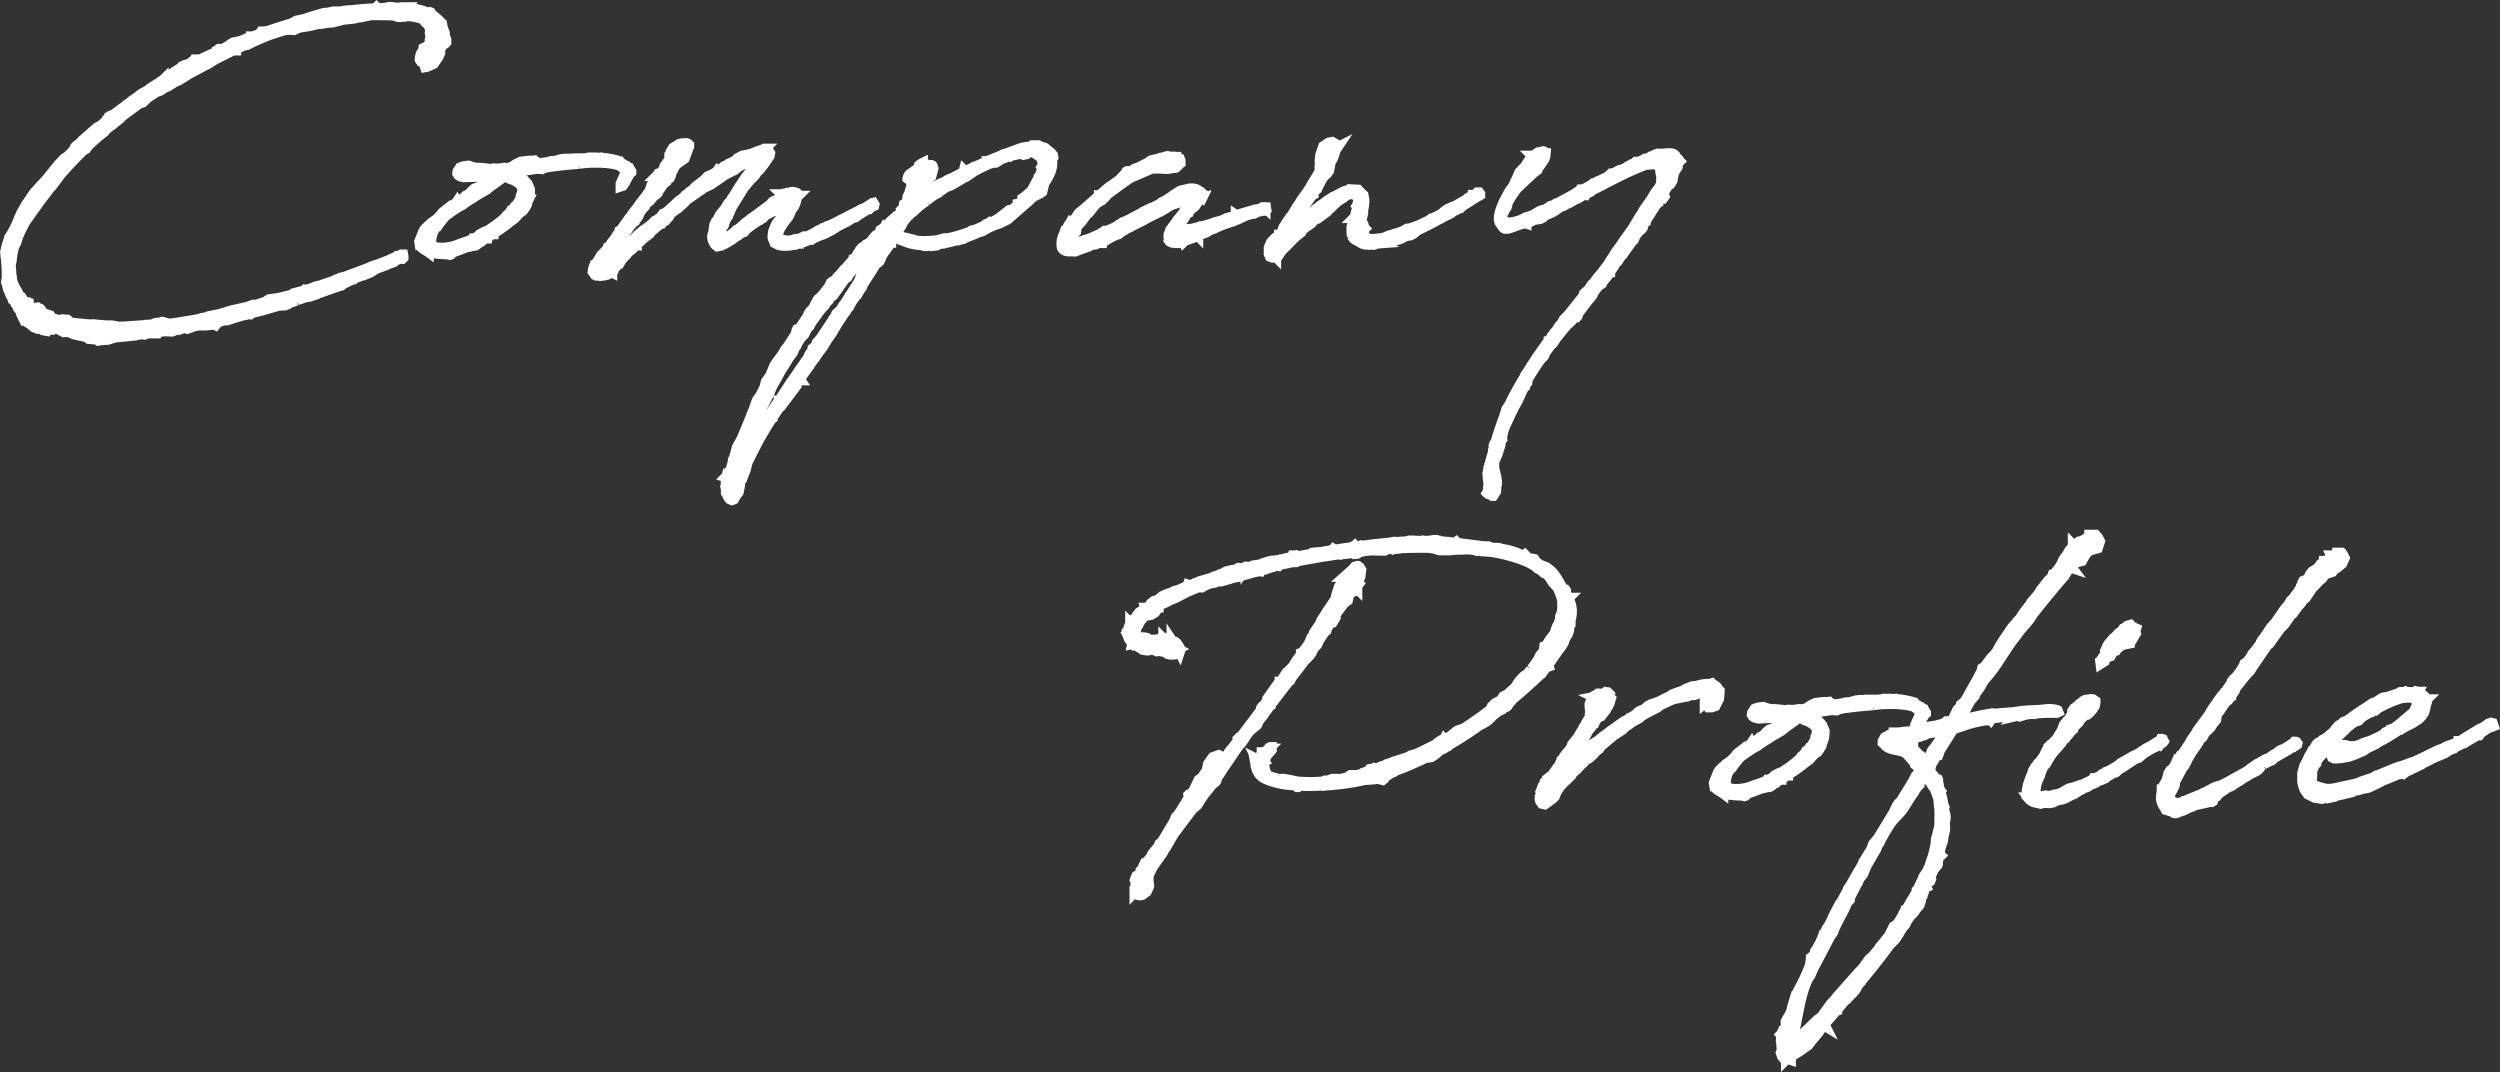
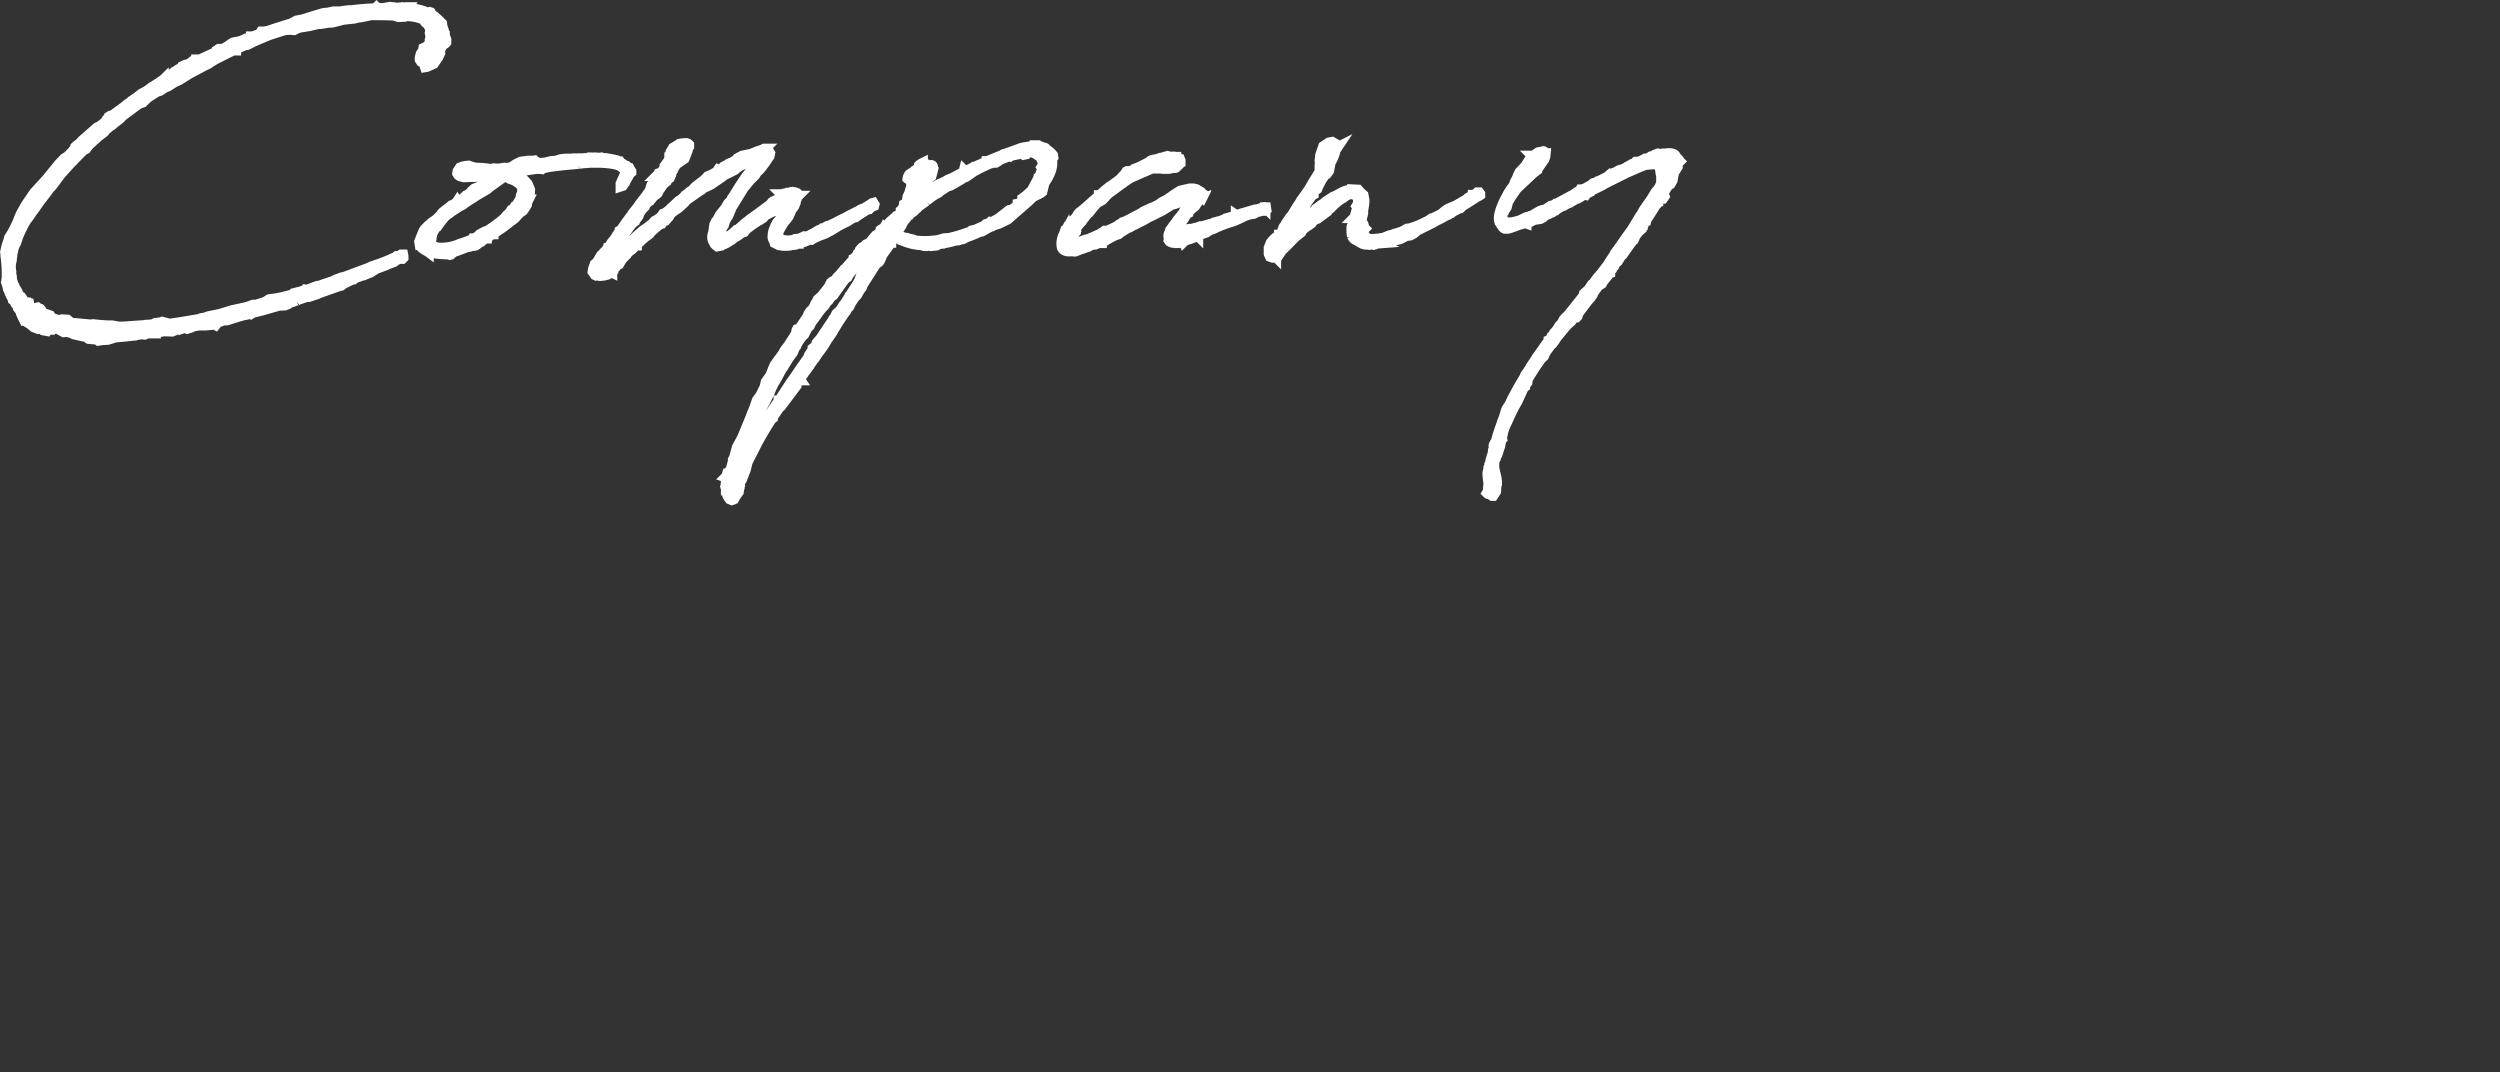
<svg xmlns="http://www.w3.org/2000/svg" width="480.359" height="205.985" viewBox="0 0 480.359 205.985">
  <rect x="0" y="0" width="480.359" height="205.985" fill="#333333" stroke="none" />
  <g id="グループ_78351" data-name="グループ 78351" transform="translate(24895.168 -14826.811)">
    <path id="パス_50136" data-name="パス 50136" d="M32.972-30.4l-.058.058-.877.643-.994.526-1.052.818-.877.585-.292.292-.643.409-.234.234-1.111.818-1.286.935-.526.175-.175.117v.409l-.175.117-.351.117-.058.117v.117l-1.228.994-.526.234L21.046-21.4l-1.4,1.228-.468.526-.643.468-.234.234-.058.234-.468.643-.935.935-.643.409-1.111,1.169-.234.292L12.862-12.8l-1.286,1.4-1.169,1.286-1.637,2.4-.117.234-.76,1.345-.058.175a6.5,6.5,0,0,0-.409.935A20.093,20.093,0,0,1,5.963-2.046l-.351.526L5.5-1.052l-.058.175v.058a7.485,7.485,0,0,0-.526,1.871l-.058.175.058.468v.234a25.087,25.087,0,0,1,.234,4.326l-.117.76.058.117.234.818.058.351.175.351a7.486,7.486,0,0,0,.643,1.4l.058.117.058.234.175.117.175.175v.058l.175.409.117.117.409.468H7.308v.234l.585.76v.292l.234.526.292.585.117-.058.7.468H9.178v.234l.468.292.7.585.76.292.175-.058.117.058.234.058.409.117.117.117.643.117.117-.234h.643l.058-.292h.234l.351.117h.585c.058,0,.117.058.234.058l.409.234.643.351.585-.058.935.234.409.234,1.812.409h.409l.643.468,1.286.117h.292l.292.234.7-.117,1.111-.058,1.111-.351.409-.117h.058s1.637-.117,3.508-.351H29.7l.058-.058,1.345-.175.526.058.409-.175a.351.351,0,0,1,.234-.058H33.5L33.44,16.6l.643-.058.292.058.994-.175,1.52.058.585-.234.351-.175.292-.117.935-.117h.058a1.141,1.141,0,0,1,.409-.058v.058l.292.117.351-.117v-.175l1.812-.351H43.32l.585-.058.643-.058.468-.058.234.117.234-.292.175-.292.585-.117.351-.175.643-.058.175-.175h.058l.175.117,1.286-.409.76-.234.818-.234.058-.058H50.8c.058,0,.058-.058.117-.058H51.1l.7-.175.175.058.351-.234c.526-.175,1.228-.292,1.754-.468h.058l3.274-.935,1.169-.058.585-.234.234-.234.643-.175.7-.292a.351.351,0,0,1,.234-.058l.234-.117,1.578-.526H63.2L64.775,9.3l.175-.117,3.975-1.4.468-.117.526-.409.409-.175c.409-.234.877-.409,1.4-.643h.058l.117-.117.643-.292.234-.058.76-.292h.175l.526-.234.76-.292.643-.409.175-.117V4.56l1.7-.643.468-.175.058-.058,1.52-.585.292-.292.818-.292h.468l.175-.175V2.046l-.058-.292h-.351l-.117.058-.351.234h-.351l-.058.058-.175.117-.818.351-.175.117c-.935.351-1.812.76-2.806,1.052L76,3.8l-.643.175-.76.351-4.56,1.7-.76.175-.351.175-.409.117-.7.351-1.578.526-.292.117h-.058l-.585.234-.468.058-.526.175-.585.234-.994.351-.292-.058-.175.175-.409.117-1.578.409-.175.234L57.76,10l-.585.117-.351.058-1.286.175-.7.468-1.812.585H52.44l-1.111.409-2.1.468-.818.175-2.28.7-2.28.468-.585.234-.76.117-.468.175c-1.754.292-3.625.643-5.5.877h-.351l-.292-.117-.877-.234-.351.117-.994.117-.585.292a5.35,5.35,0,0,0-.935.058H31.8l-.234.058-4.151.292H26.6l-.292-.058h-.234l-.058-.058-.643-.117h-.935l-1.578-.117-1.111-.117h-.058l-.468.058-3.858-.351-.234-.292-.351-.292-1.052-.058-.468.175-1.4-.409-.117-.058-.117-.175-.175-.292-.818-.292-.351.058-.292-.292-.292-.585-.175-.175-.234-.058-.234-.175-.7.175-.292-.058L9.7,11.809l-.058-.058-.175-.292-.058-.292H9.237l-.117-.234-.526-.058a.126.126,0,0,0-.117-.117L7.892,9.88l-.234-.117L7.308,9.3V9.178l-.292-.585-.292-.351V8.185l-.117-.351-.117-.117A9.036,9.036,0,0,1,6.08,6.372V6.022L5.963,5.5V4.911L5.9,4.618a7.046,7.046,0,0,1,0-1.111l.175-.818V2.338L6.138,2.1,6.2,1.52,6.489.234,6.548.175l.175-.409L6.9-.526l.351-1.111a25.237,25.237,0,0,1,1.52-3.1l.818-1.111.292-.468L10.7-7.425l.643-.935,1.169-1.52.877-1.169.292-.292.292-.351,1.52-2.046.585-.643c1.286-1.462,2.631-2.806,3.742-3.917l.526-.292.351-.526c.585-.585,1.169-1.111,1.637-1.52l.234-.234,1.286-.994.175-.292.7-.585.117-.117.468-.292.468-.409,1.052-.818.234-.234.175-.234L30.4-27.185l.058-.058.818-.292.526-.526.526-.468,1.637-1.052.585-.175.994-.643.585-.234,1.286-.818.818-.351,2.046-1.286,2.1-1.111.643-.351.643-.292,1.578-.994,3.742-1.871v.175h.175v-.175l.117-.117,1.578-.7h.058l.409-.058.818-.409.058-.058c1.754-.76,2.806-1.228,3.8-1.578l2.4-.76a.351.351,0,0,0,.234-.058l.877-.058.818.058.585-.292.468-.175,1.871-.292.468-.117,1.228-.292h.468l1.4-.234.935-.058,2.046-.526,2.163-.234.585-.175.643-.058,1.929-.409h.058c1.345,0,2.689,0,4.326.058l.117.058.76.234h.292l.935-.058.234-.117h.175a9.2,9.2,0,0,1,3.157.643l.234.117v.234l.234.292.409.292.234.468.175.117.058.058v.643l-.058.351.058.117v.117l.117.117.234.175.175.234v.117h-.117l-.351.117-.117.351.058.292-.175.409v.234l-.292.175-.175.234-.643.292-.058.409-.468.7-.175.7v.409l.234.351.175.058c0,.058,0,.058.058,0h.175l.234-.117.175-.117c0,.058.117,0,.117.058l-.234.351v.643l.058.175.351-.058,1.286-.585.877-1.286.351-.76-.058-.7.058-.058a1.6,1.6,0,0,0,.409-.76l.234-.117.234-.234c0,.117.058.117.292-.175v-.526l-.292-.818a5.619,5.619,0,0,0-.468-1.7v-.175l-.058-.409-.76-.76-.818-.7-.351-.234-.234-.409-.175-.058-.351.117-.175-.058a10.289,10.289,0,0,0-3.625-.818H82.08l.117-.175H82.08l-.058.058-.234.058-.234-.058-.409-.058-1.052.117-.292-.058h-.058l-.994-.117-.643.117-.234.058h-.058L77.7-45.6H76.585l-.351-.117-.058-.058L76-45.6l-.409.058c-1.345.058-2.806.175-4.151.351h-.585l-.935.117-.7.117H67.932l-1.111.234-.76.058-1.637.468-2.4.76L60.8-43.2l-.935.526c-1.578.468-3.04.935-4.56,1.462l-.76.117h-.526l-.234.351v.117a13.489,13.489,0,0,0-1.637.585v-.117h-.058v.117l-.175.058-.292.175-.526.058-.994.468-1.462.292-.585.351-.175.175-.7.409-.935.526v-.234h-.351l-.351.234v.175l.351-.117-.117.117L42.209-35.72l-.292.175-.058-.058h-.234v-.117h-.058v.117l-.351.117-.351.058-.643.526-.877.234-.468.234-.058.175-.468.292L38-33.791l-.292.234-.351.175-.234.292-.175.058-.117.117-.877.7L35.6-32.1l-.351.234a1.273,1.273,0,0,1-.468.292l-.117.117-1.462.935ZM105.582-9.7l.058-1.052-.292-.7-.175-.409-.7-.76L104-12.92l-.234-.175-.117-.058-.175-.175h-.117a13.974,13.974,0,0,0-1.52-.585l.292-.175,1.052-.117h.468l.468-.175c1.052-.117,1.988-.292,2.923-.409l.935.058.292-.175.526-.117.117-.058c1.7-.234,3.508-.468,6.08-.643a12.052,12.052,0,0,1,1.52-.175l.7-.058h.877a18.788,18.788,0,0,1,3.858.292l.877.234.468.351.585.292.175.292c0,.117.058.175.058.234l-.409,1.052-.117.292a4.407,4.407,0,0,0-.351.76v.117l-.117.175v.468l.351-.117.234-.351c0-.058.058-.117.117-.175V-12.1l.234-.351.526-.935.175-.409.351-.292v-.175l-.234-.351-.175-.351-.292-.117-.175-.175h-.117a9.523,9.523,0,0,0-.994-.643l-.175-.234h-.234l-.234-.175a12.425,12.425,0,0,0-1.637-.351l-.234-.058-.468-.058-.234.058h-.175l-.351-.175-.409.058h-.117l-.526-.058h-.409l-.351.117h-.351L117.1-16.9h-.117l-.117.058-.234.058c-.351,0-.7.058-.994.058a3.333,3.333,0,0,1-.76.058h-.058l-.7-.058-.468.058H112.48l-.585.058-.351.058-.935.292-.877.058-.7.175-.058.058-1.637.175a1.756,1.756,0,0,0-.643-.351l-.175-.175-.409.058a4.333,4.333,0,0,0-1.228.058l-.526.058-.468.058-.292.175-.175.058-.468.234-.526.351a2.37,2.37,0,0,1-.526.292l-.994.117-.175-.058-1.111.175-.935-.058-.643.117a16.023,16.023,0,0,0-2.806-.234l-.877-.234-.468-.175-.585.058-.585.117-.468.175-.468.7-.058.409.175.292.351.234.7.175,1.345-.058h.058a15.891,15.891,0,0,0,1.812-.175h.7l.175.058.058-.058.175-.058a7.988,7.988,0,0,0,1.111-.117l.818.117c-.526.292-1.052.7-1.637,1.052l-.526.292-.468.234-.76.643L95-10.932l-.526.468L94.065-10l-.526.351-.175.058-.292.292-1.4,1.052-.058-.117-.117.175-.468.292-.117.117-.292.058-.351.292-1.286.994-.234.234-.175.292-.877.877-.994.7-.117.175-.409.292-.7.7-.234.351-.409.994L84.418-.76l.058.351.175-.058V.058c.058.409,1.286.994,1.52,1.169a3.846,3.846,0,0,0,.877.234c.058,0,.175-.058.234-.058v.058l1.052.117,1.111.058h.409l.409.117L90.44,1.7l.234-.292.175-.058.234-.175C91.9.935,92.72.585,93.655.234h.117l.351-.058.234-.117L95,0l.234-.058.409-.292.234-.292.409-.117.292-.292h.058L97.1-1.4h.234v-.175c.058,0,.058,0,.117-.058h.234l.117-.117v-.058l.643-.409h.175v-.117a25.913,25.913,0,0,0,3.449-2.455l.117-.058.468-.351.292-.292.234-.292.585-.585.526-.351.409-.585.351-.585c.058-.175,0-.351.058-.468l.234-.468A4.87,4.87,0,0,0,105.582-9.7Zm-2.748,2.28h-.117l-.117.175-.175.175-.117.234-.234.058-.175.292-.351.409-.351.292-.117.175-.175.234c-.468.409-.935.818-1.4,1.169l-.117.058-.175.175L97.4-2.748H97.28l-.234.058-.994.526-.468.468-.7.351h-.175l-.058.117a21.9,21.9,0,0,1-2.514.935,8.451,8.451,0,0,1-4.268.7c-.117,0-.234-.058-.351-.058L87.166.117h-.117a1.63,1.63,0,0,1-.468-1.111l.058-.175.058-.117v-.351l.117-.292.058-.234V-2.28a5.118,5.118,0,0,1,.935-1.462c.058,0,.058-.058.117-.058l.292-.409.526-.7.643-.76.058-.058.818-.585.292-.234.643-.409.7-.468.877-.468.292-.234.058-.058,1.169-.76.409-.234.585-.409,2.1-1.228.409-.351.526-.409c1.052-.7,1.754-1.286,2.514-1.754a.2.2,0,0,0,.117.058l.351.117.468.292.526.175.409.175.468.292.409.292.351.351.292.585v.058l-.058.818-.234.526v.351A8.92,8.92,0,0,1,102.834-7.425Zm1.637-7.892c.585-.234,1.345-.526,1.754-.292ZM153.52-.117h.175a2.935,2.935,0,0,0,.7.117h.585a4.051,4.051,0,0,0,1.169-.175h.292l.351-.058.351-.175h.117V-.468l.7-.175.292-.058.117-.058a6.066,6.066,0,0,0,.585-.234l.585-.234.234.058.468-.292,1.052-.468.818-.292.526-.234.234-.175.292-.117.117-.058.526-.292.234-.175.234-.117.351-.234.292-.175.351-.175.994-.526.175-.058.117-.117.292-.117.526-.351.7-.351h.175l.468-.351,1.754-1.111.351-.058.117-.117.117-.175.292-.175.117-.058.292-.117.058-.234-.175-.292-.234.058L171-7.834l-.76.468-.292.175-.76.292-.234.175-2.1,1.052-.175.117-1.637.818-.76.409-.76.351-.351.175-.351.058L162-3.274h-.175l-.351.292-.351.058-.76.468-1.228.643-.351.058-.058.058-.175.117-.292-.117-.351.175-.585.234-.7.058-.175.117-.058.058c-.058,0-.117.058-.175.058v-.058l-.351.058a3.669,3.669,0,0,1-2.046-.234l-.409-.351-.117-.643.175-.585.234-.468.351-.585.234-.409.7-.877.351-.468.175-.351.351-.877.526-.7.292-.7v-.175l.351-.994.117-.117h-.058l.058-.058V-9.88l-.175-.175-.292-.117-.292-.058-.058.058-.409.058.058-.058-.175-.058-.292.117H155.1l-.468.175h-.117l-.117.117-.175.058-.117-.058h-.058l.058.058-.292.175v.058l-.058.175-.117.117v.058l-.058.117-.175.175a1.223,1.223,0,0,0-.351.234h-.234l-.409.175-.234.175-.234.351L149.428-6.08l-1.4.994-.351.292-.7.526c-.468.409-.877.818-1.345,1.169l-.292.117-.292.292a11.98,11.98,0,0,1-1.111.877l-.234.058-.877.351-.058-.058-.058-.175-.117-.234-.058-.292-.117-.468-.058-.409.058-.117.175-.409.117-.117.175-.234.234-.818.643-1.169v-.058h.058l.585-1.4.76-1.228,1.578-2.572.468-.526.117-.175.643-.76.935-.935.351-.585.468-.409c.058-.117.175-.175.292-.351a18.257,18.257,0,0,0,1.462-2.046l.175-.234.117-.585-.351-.585-.234-.058-.526-.058.117-.117h-.117l-.117.058-.175.117-.351.117-.585.175-1.286.526-1.7.351-.877.468-.117.234-.877.526-.7.292-.526.351-.409.175-.117.117-.409.351-.234.058-.234.175-.117-.058-.234.351-.76.468-1.052.468-.351.409-.468.409-1.52,1.169-.585.643-.468.292-.526.468-.351.234-.175.234-.643.585-.409.234-1.111,1.052-.058.117-.292.175-.526.526-.818.585-.234.058-.409.585-.818.585-.351.175-.117.117-.351.409-1.228.935-.468.292L126.16-1.812l-.7.7-.351.292-.117.058-.117.117-.585.526-.526.351-.585.234-.292.175-.292.351-.058.292-.351.175-.117.117-.117.058h-.175l-.175.117h-.234l-.058.058.117-.234.409-1.052,1.052-1.52.585-.76.643-.935.7-.994.526-.643.468-.351.058-.175.409-.526.234-.351.175-.526.526-.76.409-.409v-.117l.643-.818.409-.234.7-.877.643-.468.175-.175.234-.526.351-.468.468-.7.351-.292.234-.234.058-.234h.117l.058-.117.117-.058.058-.058.234-.175.117-.234.175-.409.058-.409.234-.351V-14.5l.643-1.052.058-.058.643-.468.935-.643.468-1.228.117-.292v-.292l.292-.468v-.351l-.175-.175-.292-.117H135.4l-.643.058-.292.058-.117.175h-.175l-.175.117V-19l-.234-.117-.585.351-.351.585-.117.175-.117.585-.058.526h-.058v.058l.058.058v.058l-.117.234-.117.175-.292.409.117.058-.234.468-.409.409-.468.877-.175.058-.351.292v.058h-.117l-.058.175-.175.117-.058-.058-.058.058h.058l-.175.292v.234l-.117.175.058.117v.175l-.117.117-.117.351-.292.117-.292.234-.117.351-.175.585-.175.292-.7.994L126.8-8.009l-.292.468-1.111,1.4-.234.409-.351.409-1.052,1.462-.351.526-.175.292-.292.175v.117l-.409.585-.175.234-.117.234-.351.526-.409.468-.643.994-.175.058-.058.234-.058.058L119.32,1.929l-.643,1.111-.234.292-.292.234-.058.234.058.058-.175.175-.175.526-.058.468.175.234.234.351.117.058.351-.175.117.234.292.058h.292l.409-.117v.058h.117l.7-.175.351-.234.058-.058h.058l.117-.117.175-.058.117.058V5.086l.234-.234V4.677l.117-.175V4.385l.058-.117.292-.175.058-.117.058-.175.058-.058.175-.058.292-.117.175-.292.292-.526.409-.468.585-.585.058-.117.292-.351.76-.585L125.926,0l.117-.058h.117V-.234l.643-.585h.058l.351-.351.76-.643.117-.058.234-.175.292-.234.058-.175,1.578-1.4.117-.058.234-.292h.175l.117-.117h.117l.175-.292.468-.175.468-.526L132.3-5.5l.409-.7a3.213,3.213,0,0,0,.526-.409l.877-.585,1.169-1.052.526-.585.76-.526,1.754-1.228.234-.117.058-.058.409-.351.175-.058,1.228-.585,2.046-1.4.526-.409,1.988-.994.7-.585.994-.526a.057.057,0,0,0,.058-.058l.117.058.234-.058,1.111.175h.877l-1.111,1.4-.818.994L145.978-11.4l-1.228,1.988-.234.292-.175.409-.585.643-.058.175-.117.117-.351.585L142.3-6.022l-.175.234-.526,1.052-.175.117-.292.585-.058.351-.175,1.228a1.956,1.956,0,0,0-.058,1.52l.351.643.234.234.234.175.292-.058V0H142a4.824,4.824,0,0,0,2.046-.935l.351-.175.585-.468.409-.234.292-.175a6.124,6.124,0,0,1,.643-.468l.117-.058.351-.117.234-.292.175-.234,1.169-.877,1.052-.7.351-.175.7-.468.234-.351,1.169-.643.409-.175.409-.117.409-.409.468-.409,1.4-.818.234-.058.468-.234h.117l.175-.117v.234l-.117.292-.175.351-.526.7L155.1-6.9l-.117.175-.468.585-.585.877-.526.585-.292.351-.292.585-.351.877-.117.585V-2.1a1.353,1.353,0,0,0,.117.994c0,.058.058.117.117.175l.117.409Zm22.566-5.554-.292.292-.877.76-.585.643-.468.351-.117.234a.7.7,0,0,1-.292.292h-.234l-.175.117-.058.351-.468.468-.409.234-.351.409-.292.351-.058.175-.643.585-.175.058-.351.175-.175.234-.526.292-.175.175-.292.351-.117.409-.292.234-.175.409-.058.058v.058a2.7,2.7,0,0,0-.409.409l-.117.058v.058l-1.637,1.871-.175.117-.818.994-.585.585-.175.351-.234.234-.468.175-.292.234-.409.818L161.88,9.529l-.468.468-.409.351-.175.351-.351.585-.117.292-.351.643-.468.409-.351.526-.175.526c-.526.7-.994,1.462-1.52,2.222l-.468.175-.117.234-.117.643-1.462,2.28-.643.818-.351.643-.409.585-.7.935-.526.76-.234.526-.585,1.462-.877,1.228-.234.994-.818,1.637-.643.877-.643,1.812-.351.818-.234.643-1.637,3.975-.994,1.812-.526,1.988-.234.409v.292l-.468,1.754-.058.058-.175.117-.117.292-.117.175h-.175l-.175.643-.058-.058-.058.058.175.058-.117.585.058.175-.058.058-.058.76-.058.175.117.409v.526l.175.058.058.351.058.292v.117l.117.234.117.175.175.234.409.175.175-.058.058-.058.175-.058.351-.643.526-.7.117-.7.058-.175v-.292l.058-.117-.058-.292v-.351l.409-.409.76-1.929.351-1.462,1.929-3.8c.935-1.7,1.812-3.157,2.689-4.5l.234-.175v-.175l1.228-1.812.351-.292,2.982-3.975v-.234l.292-.526.234-.292h.234l-.117-.175.877-1.286.526-.7.468-.643.117-.234a12.52,12.52,0,0,0,.76-1.111l.117-.058.7-1.052.409-.526.585-.818.7-1.169.292-.409.76-1.111.234-.468.351-.526.058-.117.351-.585,1.169-1.754.409-.526.058-.175.234-.351.292-.292.409-.818.468-.7.351-.468.292-.292.292-.526.234-.409.409-.526.117-.409.117-.175.058-.117,1.345-2.1,1.111-1.754.409-.234.234-.234L173.1,2.4l.175-.526L174.625,0l.058-.175.234-.409h.117V-.643l.585-.935.058.058.351.117h.292l.175.058.351.234.175.058h.058c.117.058.175.117.292.117a9.968,9.968,0,0,0,3.566.818l.292.117.234.058h.468l.409-.117.409.117L183.1,0h.117l.585-.058.409-.234h.058l.526-.117h.292l.175-.058c.7-.175,1.4-.292,2.1-.526l.643-.058.468-.175.409-.058.643-.351a23.855,23.855,0,0,0,2.455-.994l.526-.117.643-.351.175-.117.994-.526h.117l.175-.117,1.228-.409,1.578-.76,4.092-3.566.643-.643V-9.3l1.637-.818.292-.234.409-1.7c1.111-1.578,1.754-3.157,1.4-4.56l.292-.351-.058-.409-.409-.468-.292-.234H205.2v-.117l-.409-.409h-.058l-.409-.117h.058l-.058-.117-.234-.058-.409-.175-.409-.058-.058.058-.058-.058h-.409v-.117h-.058v.058l-.351.058V-19a8.779,8.779,0,0,0-2.338.292l-2.865,1.052-.468.117-.292.175-2.865,1.169h-.058v.058l-2.4,1.052h-.117l-.175.117-1.4.7-.234-.117-.058-.058-.058.234-.175.175-1.988,1.052-.877.351-.468.292-.468.234-.818.351-.643.351-.351.292-.877.76-.994.585-.585.468L180.588-9l-.877.643,1.462-2.514.468-.585.058-.351.585-1.169.468-.351.175-.643.175-.7-.117-.117c0-.058.058-.117.058-.175.058-.351-.117-.526-.409-.468l-.468.175.058-.117-.117-.058-.058-.058-.409-.234h-.526v-.117l-.234.117-.234.175-.117.058-.058.058v.234l-.117.117-.175.234-.234.234a1.55,1.55,0,0,0-.351.292c-.058,0-.058.058-.117.058l-.058.058-.292.175-.526.351a1.554,1.554,0,0,0-.351.818.328.328,0,0,0,.351.058l.175-.175.409-.292v.058l-.058.117-.117.935-.058.117v.643l-.175.585-.234.818-.292.585L178.191-9l-.234.935-.409.175-.058.351-.234.468-.292.292.058.526a1.55,1.55,0,0,1-.351.292Zm18.182,1.228-.175-.058-.292.234-.526.175-.292.292-1.7.76-.76.175-.175.175A29.617,29.617,0,0,1,186.083-1.4h-.468l-.468.058-.994.292a16.287,16.287,0,0,1-4.443.117l-.351-.175-.76-.175-.585-.175h-.234l-.409-.117-.526-.234-.468-.234a1.55,1.55,0,0,1-.351-.292l.117-.175.292-.526.292-.468h.058l.234-.351.058-.175.351-.643.409-.468v-.117l.175-.292.117-.175c.058,0,.058-.058.117-.117l.292-.058.234-.292.468-.292.818-.76.351-.351,1.4-.994a12.26,12.26,0,0,1,1.754-1.286l.351-.175.292-.175.175-.234h.058l1.345-.877.7-.234.643-.351L188.6-12.8l.351-.234.468-.175,1.52-1.052a30.605,30.605,0,0,1,3.1-1.52l.7-.175h.409l.409-.234.468-.351,1.812-.7.117.058.175-.117,1.988-.409.234.117.175.117.526-.117.234-.234.175-.117.351-.058h.234l.818.351.058.058.292.175.117.117.117.058h.234l.292.351.058.468.117.175.117.468-.117.409-.175.292.175.234-.351.994-.175.585-.175.117v.351l-.234.117-1.111,2.1-1.169,1.052-.643.468v.234l-.175.351-.409.409-.292.058v.175l-.7.643-.117.058-.526.351h-.175l-.234.292-.234-.058-1.7,1.345-1.462.818ZM170.942,3.332l-.234.409-.409.7-.175.234-.117.117-.585.935-.175.175-.292.818-.234.409-.117.234-1.4,2.163-.117.117-.058.175-.7,1.111-.409.526-.585.935-.76.7-.409.818-.117.117v.058l-.526.76-1.988,2.982-.76.877-.175.585-.585.468v.234l-.7,1.052-.117.409-1.812,2.572c-.468.76-.994,1.462-1.52,2.222l-.058.058-2.28,3.508h-.058v.058c-.585.818-1.111,1.637-1.637,2.455l-.76.409v.409l.175.058c-1.345,2.046-2.631,4.151-3.858,6.2a7.046,7.046,0,0,1-1.052,1.345l-.058-.292,1.228-3.274.175-.234v-.234l.468-1.345,1.929-4.151.234-.292.468-.877.877-1.754.351-.877.058-.117a10.16,10.16,0,0,1,.585-1.111l.175-.292.526-.935.234-.468.351-.643.409-.585.994-1.637.818-1.111.351-.877.292-.351.175-.468.76-1.169.585-.585.526-1.052a1.223,1.223,0,0,0,.234-.351l.292-.234.117-.234.117-.292.351-.526a2.6,2.6,0,0,0,.468-.643l.292-.351c.292-.468.643-.877.994-1.345l.526-.526.351-.585.468-.468.117-.234.234-.292.526-.409.117-.175.994-1.4.877-1.228.351-.409.351-.234.234-.468c.351-.409.643-.818.994-1.169l.585-.351.234-.585.76-.818.351-.351.585-.468.7-.7L171.351.7l.877-.877.643-.526.468-.585c.409-.409.818-.76,1.169-1.169l.292.234-.877,1.4h-.234l-.117.292-.292.409-.058.292-.351.117-.117.526-.234.526-.234.292-.351.409-.058.234-.234.351Zm4.385-6.372-.058-.058.117-.058A.181.181,0,0,1,175.326-3.04Zm54.428-1.345-.468.585-.175.292-.409.526-.058.234-.175.409a1.18,1.18,0,0,0-.058.76l.058.234-.058.292.175.234.234.117.292.117h.409l.117.058h.643l.409-.117.058-.058.117.058.117-.117.175-.058.058.117.058-.058.292-.234.877-.292.994-.351.058-.117.468-.175.058.058v-.117l1.52-.526.117-.117.175-.058.468-.292.409-.175h.058l.468-.175.292-.175.585-.234.234-.117,1.286-.468,1.111-.351.994-.409,1.345-.643.468-.175.935-.234h.234l.7-.351.994-.234h.468l.234-.175-.058-.409h-.117a.215.215,0,0,0-.175-.058L245.3-6.9h-.292l-2.806.818-.175.175-.526.175-.175-.117v.117L239.4-5.2l-.234.175-.234.058-.468.234-.76.234V-4.56l-.643.175-.175.117-2.046.585h-.351l-.409.175-.468.117c-.526.117-.877.234-1.286.292l-.117-.058-.292.058h-.409l-.117.058h-.409l-.292.058c-.058,0-.117-.058-.175-.058-.234-.058-.175.058-.175-.117a.8.8,0,0,1,.117-.585l.058-.058.175-.468a1.465,1.465,0,0,1,.234-.409l.468-.643.117-.234.117-.175.351-.468.117-.058v-.058l.117-.117.7-.818.175-.058.351-.292.409-.643a1.55,1.55,0,0,0,.292-.351l.351-.292.117-.234.117-.175.117-.117.058.058.058-.117h-.117l.058-.175V-9.88l-.117-.058V-10a.655.655,0,0,0-.468-.409l-.234-.175-.409-.234-.526-.117h-.7l-1.812.409-.76.468-.7.468-.292.234-.468.292-.292.234-1.052.526-.526.409-1.052.526-.351.117-1.637.76-.409.292-1.578.818-.409.234-.468.234-.877.409-.234.058-.175.175-.117.058v.058l-.409.175-.292.234c-.643.351-1.345.643-1.988.935h-.468l-.292.234-.409.234-.292.175c-.76.351-1.52.7-2.28.994l-.292.058h-.058l-.818.292L211.1-.7l-1.228.468L209.7-.351l-.175-.292-.117-.175v-.351l.058-.117V-1.4l.234-.351.292-.351.175-.234.234-.175.117-.117v-.117l.058-.117-.058-.351v-.117l.585-.7.292-.351.292-.292.117-.234.234-.292.117-.292h.117l.175-.234.117-.234.175-.117.117-.117.175-.117.7-.877.117-.175.117-.117.526-.585.175-.175.526-.292.409-.234.409-.409.526-.585.234-.234,2.631-1.929.117-.058.058-.058.526-.409c0,.058,0,.058.058,0a9.522,9.522,0,0,1,.994-.643l.935-.409,1.345-.585.935-.409.818-.351h.409l.409-.058h.117v.058h.234v-.058l.935.117h1.052l.409-.058.643-.175a.339.339,0,0,0,.409,0c.409-.409.585-.526.643-.7l.175-.117v-.526l-.117-.292-.234-.058-.058-.117-.175-.117h-.234v-.058H229.7l-.234-.058h-.351l-.351.058-.585-.175-.234.058-.409.117-.351.117-.409.058-.292.175H226.3l-.526.175-.117.058-.117-.058-.468.117-.234.117-.351.292-1.871.935-.468.175v.117l-.234.175-.292.058-.234.058-.409.117-.175.117-.409-.058-.117.058-.234.409-.292.292-.7.76-.058.058-1.52,1.111-.468.292-.994.818-.175.175-.76.643h-.058v.058l-2.631,2.338-.7.585-.468.351-.234.292-.468.76-.117.117-.643.468-.409.585-.117.292v-.058l-.117.058L209-3.566l-.234.351-.058.234-.175.058-.234.7a3.814,3.814,0,0,0-.409,2.572c.234.643.994.818,1.929.7h.058l.351.058h.175l.175-.058L210.7.994l.877-.351.234-.058,1.169-.409L213.209,0a2.443,2.443,0,0,0,.585-.234h.468l.7-.292h.526V-.585h.117l.585-.351.117-.117,1.4-.76.526-.234.526-.175.351-.292.351-.234,1.052-.643.351-.117.7-.409.292-.117.877-.468.526-.234,1.345-.76,1.345-.643.409-.234.409-.175.468-.292h.058l1.7-1.052.292-.058.409-.117,1.7-.643.7-.175h.526l.292.058.058.058-.175.585-.058-.058v.117l-.234.292-.7.76-.175.117-.058.117-.175.175-.234.468L230.1-4.911l-.117.175-.058.117ZM251.794-5.5l-.877,1.286-.117.292-.292.351-.292.76-.234.468-.175.117v.234l-.117-.058h-.058v.175l-.7.351-.585.585-.292.351-.409.994V1.578l.234.526.468.175.292-.058.175-.234.175.175V2.046l-.058-.117.175-.058.058-.117c.058-.058.058-.058.117-.058l.526-.468.058.058L250.1.935c.935-.877,1.754-1.754,2.631-2.631l.526-.409.585-.468.234-.468.234-.175.409-.351.468-.292.175-.117.468-.351.234-.468.234-.058.468-.292L257-5.2l1.812-1.345.117-.351.468-.234.935-.935.175-.117.117-.175,1.228-.818c.058,0,.058-.058.117-.058l.468-.351.585-.292c.468-.175.585,0,.935.058.76.175.935.877.818,1.754l-.234.409.117.117h.058l-.585,2.1-.117.117h.058l-.292,1.052-.234.7v.585a4.725,4.725,0,0,0,.058.935l.058.234a1.384,1.384,0,0,0,.76.76c.643.292,1.228.877,1.929.818h.117l.468.058.351-.117.468.117.234-.058.292-.175.76-.058a11.707,11.707,0,0,0,1.4-.234l.175-.058.234-.058.234-.117.409-.058.7-.117.526-.117.409-.175.877-.468.818-.117.643-.351.76-.643.058-.058.234-.058,2.455-1.228.935-.526a18.937,18.937,0,0,0,1.871-.994h.058l.292-.117.117-.117c.058-.058.117-.117.175-.117l.234-.058.117-.117.7-.468h.117l.409-.234.409-.117.468-.468c.994-.585,1.929-1.228,2.865-1.812l.292-.117.175-.117v-.234l-.175-.234h-.351l-.117.117-.526.351h-.175v.117H286.7l-.818.468-.234.234-1.988,1.169-1.637.7-.526.351-.468.409-.409.292-1.4.7-.292.058-.585.409c-.7.351-1.4.7-2.1.994l-.994.351-.526.175-.526.058-.818.468-1.111.409-.351.058-.76.292-.351.058-1.169.468a12.849,12.849,0,0,1-2.865.234l-.468-.409-.234-.234-.234-.409v-.468l.117-.409.117-.117-.117-.117-.175-.7-.409-.526v-.117l.351-1.462v-.468l.058-.409.117-.7.058-.585v-.409l-.175-.935-.585-.526-.409-.468-1.111-.058v.058a4.249,4.249,0,0,0-1.929.468c-.468.234-.935.526-1.462.76l-.292.117-1.345.877-.175.175-.935.643-.351.292-.526.351-.117.175-.292.351c-.818.7-1.578,1.462-2.338,2.163l-.292.175-.526.526-.351.234-.351.409-.175.175-.351.234-.175.351-.058.058-.175.234a7.007,7.007,0,0,1-.643.7l.234-.526.175-.351.117-.058.117-.292v-.058l.643-.935.234-.468,1.228-1.929.351-.818.7-.877.117-.468,1.228-1.7.234-.117v-.117l.117-.351.117-.234.468-.351.234-.585.292-.526.351-.7.585-.818.351-.234.468-.643.292-1.578a6.985,6.985,0,0,0,.877-2.046c0-.058-.058-.117-.058-.175l.117-.351.117-.117h.117l.117-.175-.234.117v-.468l-.117-.351-.585-.351-.643.117-1.052.7-.468,1.345-.117.351-.117,1.111.117.935-.117.117v.117h.117v.351l-.234.7-.526.877-.585.935-.7,1.228-.175.234-.292.468-1.228,1.7-.175.351-.643.935-.409.7-.351.585-.058.058-.175.292Zm55.889-5.262h-.175l-.175.292-.526.234-.292.234-.058.058-3.566,1.929h-.117l-.117.117-.409.175-.468.117-.76.526-.292.175-.585.117-.468.175-1.7.994H297.8l-.175.117h-.175l-.292.058-.76.351-.117.117-.526.175c-2.163.7-3.04.409-3.215-.409a2.226,2.226,0,0,1,.117-1.345h.058l.117-.058.058-.175.292-.409.117-.175.117-.409.117-.526L294-9.12c.351-.585.76-1.111,1.111-1.637l.175-.234,3.1-2.923.292-.234.468-.351v-.058l.468-.7.526-.76.409-.585.175-.526.058-.585h-.058a.181.181,0,0,0-.058-.117c0-.058-.058-.117-.117-.175-.117-.117-.175-.117-.292-.058l-.175.117-.058-.058-.643.117-.585.409-.117.234v.058l-.234.058v-.117h-.175l.117.117-.117.234-.234.175-.409.351-.7,1.111-1.111,1.169-.351.76-.117.351-.409.76-.234.643-.234.351a8.3,8.3,0,0,0-.994,1.52c-.292.585-.643,1.169-.877,1.754-.7,1.637-.877,2.689-.643,3.332,0,.058.058.117.058.175l.585.877.175.175.234.117h.526L294-3.391l.818-.292.935-.351a8.122,8.122,0,0,0,1.111-.351h.117l-.058.058.175.058v-.117l.117-.058h.234l.351-.117.818-.409,1.169-.175.526-.292.117-.175L300.9-5.9l.468-.175.409-.234.234-.058.117-.058.234-.175.117-.117.234-.058.175-.175,1.052-.643.292-.058.7-.409.468-.175L306.689-9l.292-.058,1.052-.643.175-.117.292.058.117-.175.292-.175v-.117l.117-.058h.234l.234-.117.175-.234.175-.117.351-.117.409-.292h.175l.818-.409.058-.117.117-.058.234-.058.526-.292,3.742-1.871c1.228-.526,2.455-1.111,3.742-1.578l1.4-.117,1.286.117.292.175-.058.234-.117.409.117.877.292.877h-.175v.175h.175l.058.117-.175.409-.058.234-.351.818-.058.117-.7.877-.818,1.345-1.4,1.988-.409.76-.409.585-1.4,2.338-1.637,2.28-.585.877-1.111,1.52-.292.526-.818,1.228-.175.351-.058.058L311.6,5.262l-.409.468-.351.409-.526.7-.175.292-.234.234-.175.117-.7,1.052-.234.175-.585.526-.117.468-3.04,3.8-.292.234-.468.526-.292.585-.351.409-.175.175-.292.468-.351.526-.351.351-.117.292-.292.292v.117l-.526.643-.117.058V18.3l-.058.058L299.908,20.4l-.234.351-.175.292c-.058.058-.058.117-.117.117l-.234.292-.292.526-.526.76-.351.526-.117.234-.643.994-.234.292-.292.643c-.76,1.228-1.462,2.514-2.163,3.8l-.175.351-.409.877-.409.643-.234.351-.526,1.7a6.233,6.233,0,0,0-.409,1.111,33.9,33.9,0,0,0-1.111,3.449l-.117.117-.234.409-.058.234.058.526a.057.057,0,0,1-.058.058l-.117.292v.292a6.387,6.387,0,0,1-.292.994,8.3,8.3,0,0,0-.292,1.286l-.117.175v.234l-.175.351v.234l-.175.76v.468l.117,1.052.058.292v.351l-.117,1.4-.175.292.058.058.175.117.292.058.117-.175.175.351.175.117h.175l.526-.818.058-.994v-.175l.117-.234v-.526l-.117-.818-.175-.7-.234-1.052v-1.52h.117l.175-.292.058-.351.234-.351.234-.7.058-.234.234-.643.058-.234.175-1.052.175-.175-.058-.234.058-.234.058-.175.058-.351.058-.175v-.175l.058-.175.409-1.111.292-.585.585-1.286.76-1.578.7-1.228,1.228-2.689h.058l.175-.117.058-.351.351-.409.058-.585a47.8,47.8,0,0,1,2.631-4.034l.468-.409.292-.643v-.058l1.052-1.462.292-.234.351-.468.468-.7.058-.175.643-.76v.058l.526-.643.935-1.111.117-.058.585-.526.409-.7.117.058.409-.058.234-.234.175-.585,1.812-2.4.526-.585.409-.585.117-.351.935-1.286.7-.468.058-.175.292-.409.292-.351.468-.585.175-.351L313,5.32l.175-.058V5.145l.234-.468.058-.058V4.56l.234-.409.234-.175.292-.585c.058-.058.117-.117.117-.175l.292-.175.585-.935.117-.234.234-.117L317.1-.409l.292-.351.234-.351.117-.058.292-.7.585-.76.585-.526v-.234l.234-.175v-.175l.175-.234.058-.175v-.058l.409-.643h.058l.058-.234a3.548,3.548,0,0,0,.409-.585l.058-.058,1.286-2.046.175-.175v-.175c0-.058.058-.117.117-.175l.175-.058v-.175l.234-.409.292-.234.117-.175v.292h.292l.292-.409-.117-.292h-.292l.292-.468.409-.7.409-.643.409-.234.409-.7.292-1.52.7-1.111v-.585l.117-.292.175-.058.117-.117-.117-.117h-.175V-16.6l-.292-.292h-.117v-.058c-.117-.7-.935-.877-2.046-.7h-.468l-.292.117-.643-.117-.175.058-.468.175-.292.234-.409.058-.351.234-.585.292-.234-.058-1.111.585a.988.988,0,0,1-.292.117l-.058-.117h-.292l-.351.351-.292.058-.058.058-.175.058-.643.351-.058.117c-.234.058-.468.234-.526.234l-.585.292h-.175l-.409.117-.292.175-.117.117-.468.175-.175.058-.351.234-.175-.058-.468.409-.234.175-1.52.76-.234.058-.117.117-.175.117-.526.117-.175.117-.234.234-1.4.76Z" transform="translate(-24899 14874)" fill="#fff" stroke="#fff" stroke-width="2" />
-     <path id="パス_50137" data-name="パス 50137" d="M34.258-33.849l-.526.351-.351.468-.234.351v.058l-.409.526H32.68L32.5-31.8l-.117.117h-.058l-.117.175-.117.117-.058-.058v.058l.058.058-.234.351v.175l-.117.175v.234l-.058.117.058.058-.292.292.117.351v.234l-.117.058.117.234a1.986,1.986,0,0,0,.935,1.345l-.058.234.292-.058.526.292v.058h.117v.058l.292.292.409.234.234.117h.117l-.058-.058.409.175v.058l.292.058h.292l.234-.175.058-.058.058-.117.117.058h.117l.058.058h.058l1.052.409.292-.058h.234l.585.117c.117,0,.175,0,.234-.058l.76.526.585.117.643-.058.351-.409-.058-.175-.117-.117.175-.234h.058l.117-.117.117.058-.117.058.175.117.292.234.058.117.117-.351-.058-.175-.234-.117h-.351l.117-.351-.117-.409.058-.058-.117-.175-.292-.234h-.175l-.351-.117-.117-.175v.175l-.175-.175-.292.058-.409-.058v-.292l-.292-.058-.351.058v.058l-.058-.058v.058l-.117-.234h-.234L38-28.471l-.058.175-.058.117h-.175l-.117.058-.409-.175h-.117l-.234.117.117.058.117.117v.175l-.175.175v-.234l-.234-.234-.292-.117-.585.058-.117-.117-.175-.058-.175-.175-.117-.058-.643-.117-.234.058-.468-.058-.351-.117-.117.058-.117-.117-.175-.351v-.526l-.234-.468-.234-.058.117-.292.351-.292.234-.058.117-.058L33.5-31.1l.058-.058.175-.351.351-.643.175-.351h.058l.058-.175v-.058l.643-.526.058.058.292.234.643-.117.585-.351.175-.117.292-.468.234-.468h.117v-.175l.234-.175.117-.117.468-.234.526-.234.76-.409,1.286-.526.409-.234.351-.175,1.345-.7,1.4-.585.292-.117.643-.234h.117l.409.058.292-.175.526-.292.585-.234.877-.175.058-.117.526-.117.877-.058,1.637-.468.468-.175,1.578-.292.468-.234.526-.117,1.637-.468.585-.117.234-.117.351.058.058-.117.643-.175.292-.058.234-.117.585-.175.526-.175,1.052-.292.175.058.117-.117.292-.117,2.514-.526.058.058h.292l.234-.175a.438.438,0,0,0,.292-.058h.117l.818-.175h.058l3.917-.7h.175l2.222-.351.7-.058.117.058.175-.058,2.046-.234.175.058.175.117.585-.058.234-.175L76-45.132l.351-.058.526-.117,1.4-.175,1.754.058h.877l.7-.351c.175,0,.351-.058.585-.058l.292.175.351-.117h.526l.409-.058.117-.058c1.871-.058,3.742-.117,5.612-.058l.818.117.7.234.468.117H93.48l.935-.117h.76l1.345-.058h.7l.877.117.526.175.351-.058.526.117.877.058v-.058a31.336,31.336,0,0,1,6.548,1.52l.526.175.058.058.351.117a12.287,12.287,0,0,1,1.52.76l.643.409h.175l.117.292.234.117.468.292.351.351.175.117.234.058.585.468.058.058.76,1.169.468.526.409.468.058.058a10.165,10.165,0,0,1,.877,2.338,5.672,5.672,0,0,1,.058.994v.526a5.117,5.117,0,0,1-.117.935l-.292.76.058.234-.409,1.228-.175.292-.117.234-.058.175-.234.643v.175l-.234.409-.935,1.228-.526.935-.409.175-.058.526-.175.585-.526.585v.292l-.234.175-.234.468-1.228,1.7-.117.117a10.673,10.673,0,0,1-.76.935l-.585.351-.409.409-.526.585-.818,1.228-.468.409-.117.117-.935.818-.7.351-.409.7-1.228.643-.175.234-.409.351-.117.351-.351.409c-1.578,1.228-3.274,2.4-4.969,3.508h-.058l-.7.234-.468.175-.468.351-.643.526-.468.351v.058l-.76.409-.117-.117-.117.234h-.468l-.643.409-.351.351c-1.345.7-2.748,1.4-4.092,1.988h-.117l-.643.175-.117.117-.351.117-.351.175-2.572.818-.175.117-1.111.351-.409.234-.585.175-.234.117-.994.351-.117-.058-.058.058-.234.117H78.4l-.175.058.117-.117v-.058H78.28l-.234.058-.117.175.117.058-.292.117-.409.175-.175.058v.117c-.585.175-1.111.351-1.7.468H74.3l-.7.468c-.526.117-.994.234-1.462.292L71.5-1.52l-.351.058-.175.117-.234-.117-.351.117-.468.175h-.526l-.175.117-.175.058a28.205,28.205,0,0,1-4.969,0l-1.052-.234L62.145-1.4l-.818-.117-.7.058-.292-.117a11.2,11.2,0,0,1-1.988-.585l-.409-.877L57.76-3.8l-.234-.409L57.468-4.5l.175-.468.175-.058-.058-.117.234-.468.234-.409.351-.409.117-.175.351-.351a.215.215,0,0,0,.058-.175l.058-.058V-7.6h-.234l-.234.117-.117.175a10.163,10.163,0,0,1-.877.76l-.292-.058h-.117v.175l-.234.468-.351.351-.175.117-.058.058-.058.175L56.3-5.32l.058.117-.058.175.058.175-.058.058v.175l-.117.234-.058.351.117.351A2.879,2.879,0,0,0,57.7-1.7h.058l.292.175a14.536,14.536,0,0,0,5.2,1.169h.058l.409.058L64.074,0h.175l.292-.234h.409c1.52.058,2.923,0,3.975-.058l.175.058.234-.058c.351,0,.643-.058.877-.058a44.11,44.11,0,0,0,6.782-.994l1.7-.117.877-.117.935.234.292-.234.351-.643L81.5-2.28l.76-.468.468-.175.292-.234c1.578-.526,3.1-1.228,4.677-1.929l.292-.117.175-.117.468-.234L89.8-5.729l.409-.234.7-.526.526-.526.818-.351.175-.175.234-.175h.117l.175-.058.117-.175a72.69,72.69,0,0,0,6.138-3.975l.292-.117.351-.175.292-.175.175-.117.234-.117.468-.468.175-.117.409-.468,1.111-.877.409-.175.351-.175.175-.234.585-.234.175-.117.292-.409.175-.351.292-.234.058-.175c1.7-1.4,3.332-2.865,5.028-4.443.117-.058.234-.234.351-.351l.409-.292.234-.351.058-.175a4.025,4.025,0,0,0,.643-.76l.234-.058.175-.058-.058-.175.058-.175,1.169-1.754.292-.351.234-.409.7-.877.292-.468.234-.409.292-.877.468-.7.234-.7.117-.994.175-.175v-.818a5.315,5.315,0,0,0-.409-4.209l.058-.058h-.058v-.058l-.175-.234-.117-.292L115.7-37.3v-.409l-.117-.175-.409-.058c-.994-1.754-1.871-3.683-3.625-4.385a8.283,8.283,0,0,1-1.052-.468l-.76-.7-.117-.234-.234-.058-1.111-.175-.175-.117-.117-.351-.117-.117-.117.117h-.351a12.577,12.577,0,0,0-3.8-1.228h-.117l-.526-.175-.351-.058h-.935a2.532,2.532,0,0,1-.292-.058l-.585-.234h-.818l-5.086-.643-.234-.234-.234.175A6.442,6.442,0,0,1,93.363-47l-1.871-.175-.175-.117-.526-.117h-.409l-.76.117-.409.058h-.7l-.292-.058-.117.058h-.877l-.935-.058h-.7L85-47.12c-.585,0-1.228.058-1.871.117l-.409-.058-.994.175c-1.7.175-3.391.351-5.145.585h-.058l-.175-.058-.175.058-.468.117a1.618,1.618,0,0,1-.526.058l-.117-.175-.292.234H74.6l-.409.117c-.935.117-1.871.234-2.748.409l-.234-.117-.058.117-.175-.117-.585.292a14.612,14.612,0,0,0-1.7.292h-.409l-1.169.117L67-44.782c-.76.175-1.462.234-2.163.409l-.818.058-.175-.117-.351.117-.058-.117h-.175L63.2-44.2l-.7.175-1.462.351h-.175l-.234.117-1.111.117H59.28l-.292.058-.468.117-1.111.351-.175.117a1.376,1.376,0,0,1-.468.117l-1.111.175-.175.175c-.117,0-.234.058-.351.058h-.818l-.117.175v-.058H53.96l-.643.292-.234.058-.058-.175-.117-.058h-.117L52.5-41.8l-1.52.292-.468.117-.351.175-.175.117-.351.175-.175.117h-.117l-.058.058v-.058l-.585.234-.7.234-.058.058-.409.175-1.637.526v-.058l-.585.175-.117.117c-.117,0-.175.058-.234.058l-.117.058-.292.117h-.058l-.058.058-.994.351-.351-.117-.058.175-.234.175-1.52.643-.818.234-.351.234-.409.117-.7.234-.526.234-.351.175-.76.643-.818.292-.526.409-.468.643-.292.234H34.96l.058.175-.409.351ZM47.7-.468l.643-.468.175-.234.058-.292L48.64-1.7l.7-1.052v-.058c1.169-1.637,2.4-3.566,3.566-5.2L53.2-8.3l.292-.351.351-.526.409-.643V-9.88l.76-.935L56.3-11.868l.117-.175.117-.409.585-.818.468-.526.058-.234.526-.643.468-.643.058-.117.117-.175.117-.058v-.058l3.332-4.326.468-.409.234-.526c.7-.935,1.52-1.929,2.222-2.923l.234-.292.818-.818.351-.409.234-.351.409-.877.643-.643.292-.643.058-.175L69.277-29.7l.117-.117.292-.234.117-.409v-.058l.526-.877h.058l.117-.117h.117l.175-.175h.117l.234-.409v.117l.058-.117-.117-.058.058-.234.117-.117-.058-.234h.058l.117-.292,1.637-2.222.351-.292.409-.292.117-.585.117-.468.292-.292.175-.234H74.6l.292-.117.117-.175.117-.058h.117l.292-.409.058.058v-.058l-.058-.117.058-.292.175-.234-.117-.058.117-.117.175-.526v-.409l.234-.409.175-1.345-.175-.292h-.117l-.175-.292c-.117-.234-.292-.175-.526-.058l-.117.117h-.117l-.351.409-1.578,1.4a.348.348,0,0,0,0,.409l-.409.526-.643.994-.351,1.052-.409,1.462-1.52,2.222-.526.877-.585.877-.175.526L67.348-29.64v.409l-.468.468-.175.409-.409.935L65.126-25.84l-.292.117v.292l-.76,1.052-.058.117-.234.292-.351.585v.117l-.468.468-.234.292-.117.058-.058.117-.234.234-.234.117-1.169,1.812h-.175v.117l-.409.526h-.117L58.345-16.9v.351l-.76,1.052-.234.117-.175.234-.117.526-3.917,5.2h-.234l-.117.117.058.117-.117.292-.994,1.345-.526.585-.292.409-.175.351-.526.526-.292.468-.234.351-.058.117-.643.877.058-.175.234-.292L49.4-4.5v-.234l-.292-.117.175-.877-.058-.234-.234-.117-1.111.409L47-4.443l-.234,1.052-.058.292-.935,1.345-.585.409L44.255.585l-.351.585-.175.117-.409.175-.117.117.058.409-.058.175-.175.351-.175.234-.117.292a20.151,20.151,0,0,0-1.169,1.871l-.175.175-.117.292-.468.409-.117.234-.117.409-.058.117-2.163,3.625-.175.234-.058.175-.175.175-.175.117v.058l-.117.058-.175.351-.175.292-.292.351-.351.409-.409.526V13.1l-.117.117-.058.175-.994,1.169-.175.175h-.117l-.058.117.175.234-.292.409-.117.058-.468.526v.175l-.058.292-.175.175-.058.117-.526.292-.175.409-.117.351.175.292.117.058-.117.351-.058.058v.058h.058a1.589,1.589,0,0,0,0,.526c0,.058.058.058.058.117v.234l-.117.292-.058.175h-.117v.175l.117-.117.058.292.117.234.585.175.526-.058.877-.643.351-.76L35.6,19l-.117-.818-.058-.643h.058v-.117l-.058-.117v-.117l.818-1.7.117-.175.76-1.111,1.111-1.578.292-.585.351-.468,1.052-1.812.234-.409.175-.292,3.508-4.677.643-.585.351-.292.351-.526.409-.7.351-.468.175-.292L47.178.234Zm68.634-4.326.292-.292.351-.585.409-.877.7-1.111.351-.585.117-.234.351-.409.526-.877.234-.409.117-.351.351-.526s.058.058.058,0a9.707,9.707,0,0,0,.935-1.228h.058l.175-.409.234-.292.526-.585.351-.058.643-.818-.058-.117a4.21,4.21,0,0,0,1.228-2.28l.058-.175-.058-.058a1.086,1.086,0,0,0-.76-.76l.292-.117.058-.058-.117-.117h-.175l-.234-.058-.234.175v.117l-.234.117-.292-.058-.409-.058h-.292l-.234.234h-.117l-.117.058v.292l-.292.058.117.058-.058.175v.234l-.175.292-.292-.175-.234.351.058.234h.117l-.117.058h.117l-.234.058-.117.117v.175l.292.117.058-.058.117.175-.058.117-.175.292-.058.175v.117l-.117.117c0,.292.234.585.526.292l.234-.292.058.058-.175.234.058-.117-.175.175.234.117v.175l-.058.292-.175.409-.351.409-.175-.117-.351.058-.351.585v.175l-.409.585-.117.117-.058.175-.292.526-.234.351-.585.994-.994,1.228v.234l-.76,1.169-.175.117-.643.818-.117.351-.409.351-.351.877-.292.585-.175.058-.409.585-.7.994-.175.117h-.117l-.526.409V-1.4l-.175.292-.234.175v.117l-.058.117-.409.585-.234.7-.175.409.058.234.117-.117-.175.7-.117.117v.234a.68.68,0,0,0,.117.585v.058l.292.409.526.117.585-.409.935-.7.351-.351.117-.292.058-.117.117-.351.292-.526.234-.292.292-.468.994-.994.585-.526.234-.292.234-.175.234-.409.585-.585.234-.175.292-.292.526-.585.468-.409.058-.117.409-.409.468-.292.234-.117.7-.643.76-.818.409-.292.351-.526,2.514-2.1,1.7-1.111.351-.409.877-.585.526-.409.292-.175,1.111-.585.351-.351.877-.526,2.338-1.228.292-.292.351-.175c.351-.175,1.286-.643,2.4-1.111l2.338-.468.351-.058.643-.292.468.058.292-.058.818-.351.877-.117.234.292.117.76.058.409-.058.292-.117.058v.292l.292-.234v.585l.351.409h.643l.7-.234.7-1.4.117-1.52-.409-.468a.3.3,0,0,0-.117-.234,2.1,2.1,0,0,0-.7-.468l-.234-.234-.351.117a7.926,7.926,0,0,0-2.689.409l-.76.058-.409.175-.643.234-.526.292-.175.117-1.052.351-1.052.409-.351.292a20.464,20.464,0,0,0-1.929.935l-.526.234-1.228.409-.643.351-.643.585-.877.351-.351.234-.468.468-1.169.7h-.058l-.117.117-.526.351-.234.058-.292.292-1.052.7v-.058L124-10.523l-.058.058-1.111.877h-.058l-.117.117-.994.76-1.052.643-.935.935H119.5l-1.052.994h-.351l.234.234-.468.175v.058h-.117l-.117.058-.234.175-.818.585-.468.409.117-.234ZM165.329-9.7l.058-1.052-.292-.7-.175-.409-.7-.76-.468-.292-.234-.175-.117-.058-.175-.175h-.117a13.973,13.973,0,0,0-1.52-.585l.292-.175,1.052-.117h.468l.468-.175c1.052-.117,1.988-.292,2.923-.409l.935.058.292-.175.526-.117.117-.058c1.7-.234,3.508-.468,6.08-.643a12.052,12.052,0,0,1,1.52-.175l.7-.058h.877a18.788,18.788,0,0,1,3.858.292l.877.234.468.351.585.292.175.292c0,.117.058.175.058.234l-.409,1.052-.117.292a4.409,4.409,0,0,0-.351.76v.117l-.117.175v.468l.351-.117.234-.351c0-.058.058-.117.117-.175V-12.1l.234-.351.526-.935.175-.409.351-.292v-.175l-.234-.351-.175-.351-.292-.117-.175-.175h-.117a9.522,9.522,0,0,0-.994-.643l-.175-.234h-.234l-.234-.175a12.425,12.425,0,0,0-1.637-.351l-.234-.058-.468-.058-.234.058h-.175l-.351-.175-.409.058H178.6l-.526-.058h-.409l-.351.117h-.351l-.117-.117h-.117l-.117.058-.234.058c-.351,0-.7.058-.994.058a3.333,3.333,0,0,1-.76.058h-.058l-.7-.058-.468.058h-1.169l-.585.058-.351.058-.935.292-.877.058-.7.175-.058.058-1.637.175a1.756,1.756,0,0,0-.643-.351l-.175-.175-.409.058a4.333,4.333,0,0,0-1.228.058l-.526.058-.468.058-.292.175-.175.058-.468.234-.526.351a2.37,2.37,0,0,1-.526.292l-.994.117-.175-.058-1.111.175-.935-.058-.643.117a16.023,16.023,0,0,0-2.806-.234l-.877-.234-.468-.175-.585.058-.585.117-.468.175-.468.7-.058.409.175.292.351.234.7.175,1.345-.058h.058a15.891,15.891,0,0,0,1.812-.175h.7l.175.058.058-.058.175-.058a7.989,7.989,0,0,0,1.111-.117l.818.117c-.526.292-1.052.7-1.637,1.052l-.526.292-.468.234-.76.643-.818.292-.526.468-.409.468-.526.351-.175.058-.292.292-1.4,1.052-.058-.117-.117.175-.468.292-.117.117-.292.058-.351.292-1.286.994-.234.234-.175.292-.877.877-.994.7-.117.175-.409.292-.7.7-.234.351-.409.994L144.166-.76l.058.351.175-.058V.058c.058.409,1.286.994,1.52,1.169a3.846,3.846,0,0,0,.877.234c.058,0,.175-.058.234-.058v.058l1.052.117,1.111.058h.409l.409.117.175-.058.234-.292.175-.058.234-.175c.818-.234,1.637-.585,2.572-.935h.117l.351-.058L154.1.058,154.748,0l.234-.058.409-.292.234-.292.409-.117.292-.292h.058l.468-.351h.234v-.175c.058,0,.058,0,.117-.058h.234l.117-.117v-.058l.643-.409h.175v-.117a25.914,25.914,0,0,0,3.449-2.455l.117-.058.468-.351L162.7-5.5l.234-.292.585-.585.526-.351.409-.585.351-.585c.058-.175,0-.351.058-.468l.234-.468A4.871,4.871,0,0,0,165.329-9.7Zm-2.748,2.28h-.117l-.117.175-.175.175-.117.234-.234.058-.175.292-.351.409-.351.292-.117.175-.175.234c-.468.409-.935.818-1.4,1.169l-.117.058-.175.175-1.812,1.228h-.117l-.234.058-.994.526-.468.468-.7.351h-.175l-.058.117a21.9,21.9,0,0,1-2.514.935,8.451,8.451,0,0,1-4.268.7c-.117,0-.234-.058-.351-.058l-.351-.234H146.8a1.629,1.629,0,0,1-.468-1.111l.058-.175.058-.117v-.351l.117-.292.058-.234V-2.28a5.118,5.118,0,0,1,.935-1.462c.058,0,.058-.058.117-.058l.292-.409.526-.7.643-.76.058-.058.818-.585.292-.234.643-.409.7-.468.877-.468.292-.234.058-.058,1.169-.76.409-.234.585-.409,2.1-1.228.409-.351.526-.409c1.052-.7,1.754-1.286,2.514-1.754a.2.2,0,0,0,.117.058l.351.117.468.292.526.175.409.175.468.292.409.292.351.351.292.585v.058l-.058.818-.234.526v.351A8.919,8.919,0,0,1,162.582-7.425Zm1.637-7.892c.585-.234,1.345-.526,1.754-.292Zm25.606,4.677a4.265,4.265,0,0,1,.526-.643h.292l1.111-.351.994-.351a25.35,25.35,0,0,1,3.508-.818h.117l.234-.234.175.058h.409l.117.117.234-.351c.76-.058,3.215-.351,4.034-.409h.643l.175-.058a6.833,6.833,0,0,1,1.286-.175v.058a5.8,5.8,0,0,1,2.046-.234h.058l.351-.117,1.988-.117h1.929l.234-.117-.117-.292-.117-.058a5.633,5.633,0,0,0-1.929-.175,28.22,28.22,0,0,1-3.449.234c-.468.058-.935.058-1.4.117-.526.058-1.052.175-1.52.234-1.637.117-3.1.234-4.151.351h-.7a44.543,44.543,0,0,0-5.145,1.169l-.351.058h-.117l.468-.818.117-.058.175-.117v-.175l.058-.292,1.345-2.4.818-.935.234-.585a8.634,8.634,0,0,0,1.228-1.871l.468-.7c2.4-2.572,3.858-5.729,6.08-8.418,1.111-1.7,2.1-2.28,3.1-4.034,1.7-2.163,4.268-5.32,6.08-7.366l.994-1.637.117-.058.351.117-.175-.234.7-.76,1.4-.351.292-.526.409-.7.468-.526.058-.175,1.812-.526.409-1.286-.351-.7-.468-.526h-.409l-.526.175-.058-.175h-.175v.175l-.117.175-.292.292-.585.351-.117.117-.058-.117-.292.175-.526.117-.526.409-.058.058h-.117l-.117.175-.234.117-.117-.117v.117l-.234.409v.117l-.117.234-.117.117v.234h-.292l-.234.409v.175l.117.058-.175.292h-.292l-.292.351-.234.409-.351.76-.409.7-.818.994-.117.234-.292.058-.117.351v.058l-.818.818L206.9-37.708l-.351.643-1.4,1.637-.117.234c-.643.877-1.345,1.7-1.871,2.572l-.175.292-.585.585-.058.175a9.674,9.674,0,0,0-1.637,2.1,26.263,26.263,0,0,0-2.163,3.449l-.409.526-.585.643-.234.234-.468.643-.7.935-.409.234-.058.292.058.117a4.739,4.739,0,0,0-.585,1.052l-2.514,4.5-.468.643-.526.409-.058.351-.643.643-1.052,2.222c-.058.058-.058.058-.058.117l-.409.058h-.234l-.234-.175h-.117l-.409.351-.468.175-.468.117-.643.175-1.4.234-.877.175-2.338.526-.526.234a8.683,8.683,0,0,0-2.163.234.741.741,0,0,1-.351.058l-.058-.058h-.351v-.058h-.058v.117l-.117.058-.175.058-.058.058h-.058L177.9-10l-.351.234-.234.117-.058.117h.058l-.351.234H176.9L176.729-9l-.117.234v.292l.234.175c.76,1.4,3.157.994,4.268,1.871l.818.877.409.526.175.117.175.292.175.117v.234l.292.234.351.526a1.223,1.223,0,0,0,.234.351l-.468.76-.175.175V-2.1l-.234.409h-.117l-.351.7-2.338,3.8-.409.351-.351.526-.643,1.345-1.345,2.222-1.578,2.572-.994,1.228-.292.877L172.871,14.5l-.175.526a3.263,3.263,0,0,0-.292.468l-.117.234-.292.409-.292.526-1.228,2.163-.526.76-.175.468-.818,1.52-.351.643-.234.234-.76,1.462-.292.526-.058.234-.234.351V25.2l-.935,1.754-.175.175-.468.994-.175.117-.058.234-.117.234v.117c-.234.526-.468,1.052-.76,1.578l-.585,1.052-.117.117v.175l-.292.643-.526.409v.292l-.175,1.169a35.127,35.127,0,0,1-2.222,4.794,10.287,10.287,0,0,0-.526,1.169h-.058l-.117.351v.117a13.445,13.445,0,0,0-.585,2.046l-.234.7-.351.643-.409.643-.175.409V45.6l.058.468-.292.585-.058.058-.175.058-.058.234-.117.058-.058.117-.117.409-.058-.058-.058.058.117.117v.175l-.058.234v.175l-.058.526.117.526v.351l.117.058v-.058l.058.526a5.145,5.145,0,0,1-.292.877l.234.7.468.526h.292v.058l.058-.058.117.058.468-.175.058.175.175.058v-.175l.117-.234-.234-.117,1.7-1.052,1.754-1.228.526-.7,1.462-1.754.585-.877h.058l.292-.351v-.117l.058-.058.292.175-.117-.234V45.6a1.55,1.55,0,0,0,.292-.351l1.929-2.222.175-.058v-.117l.058-.058,1.345-1.637.468-.351.292-.351.818-.818.351-.409.292-.351.409-.818.585-.643.117-.234c1.871-2.222,3.683-4.5,5.378-6.84l1.052-1.052.7-1.052.175-.351.468-.7.117-.234.409-.409.409-.818.468-.7.175-.234.468-.468.351-.409.175-.351.585-.643.175-.234.234-.7.058-.526.292-.526.117-.526.117-.175.058-.351.292-.526.117-.058-.058-.117.351-.7.468-.351.117-.292-.175-.292c.234-.526.468-.994.643-1.52l.643-.818.175-.175.058-.175v-.234l.058-.526.058-.468.351-.292.117-.117L187.6,13.1l-.117-.585a7.972,7.972,0,0,0,.234-.994l.058-.117.351-.994.058-.468.058-.409.175-.7.117-.585V7.834L188.48,6.9l.175-.877-.058-.7-.292-.994.117-.409-.234-.526V3.274A17.488,17.488,0,0,0,187.6.76L187.662.7l-.117-.175-.175-.409-.058-.585-.117-.409v-.468l-.058-.117-.351-.117-.175-.175-.234-.351-.175-.117c-.234-.409-.526-.818-.818-1.228a.057.057,0,0,1,.058-.058l.351-.351.058-.351.058-.117c.351-.526.643-1.052.935-1.578l.351-.117.058-.175.117-.234.117-.468Zm-5.5,28.237-.7,1.52-.058.117-.292.526v.175l-.117.058v.117l-.585,1.052c-.468.7-.877,1.462-1.286,2.163l-.234.292v.117l-.058.058h-.058l-.058.234-.175.117-.117.175V24.5l-1.169,1.871-.7.468-.877,1.754L176.2,30.634l-.058.058v.058l-.351.468-1.169,1.4-.585.468-1.228,1.7-.877.935-1.929,2.163-2.163,2.455-.526.643-.7.76-1.7,2.338-.526.468-.292.175-3.332,3.215-1.052.7-.058-.175-.058-.7-.117-.292v-.058c.818-3.274,1.228-7.6,2.806-10.7l.351-.468.585-1.345,2.28-4.326c.351-.643.643-1.286.994-1.871l.526-.76.292-.818.994-1.988.818-1.52.292-.643.351-.818.468-.468.058-.526,1.228-2.338.234-.409V18.3a4.831,4.831,0,0,0,.409-.76l.643-.818.643-1.578,1.4-2.4.468-.818.234-.643c0-.058.058-.117.117-.175l.292-.409.175-.409c.526-.994,1.111-1.988,1.7-2.923.818-1.345,1.988-2.1,2.806-3.391l1.578-2.514.175-.175.409-.7L183.1.117l.526-.526V-.818l.234-.292.058-.058.058-.175.526-.877h.058c.409.526.877.935,1.345,1.52l.234.468.175.175.234.351.468,1.111.058.234.234.643.058.818.058.526.058.058c.058,1.345.058,2.689,0,3.975l-.292,1.052-.117.585-.234.76-.058.877-.117.643-.234.994-.175.7-.526,1.52v.117l-.351.877-.058.058-.058.175-.351.585-.409.585Zm3.508-28.412a.63.63,0,0,0,.409-.117l.292.058.351-.234-.117.234-.292.526-1.7,2.514-.7.877-.234.643L184.738-4.56v-.058l-.234-.234-.175-.585-.117-.175-.351-.351-.351-.175-.117-.175a5.227,5.227,0,0,0-.994-.935v-.117l-.175.058v-.058c-.935-.585.526-.818-.7-1.286L181.348-9l.585-.117.409-.117.585-.234.76-.175.351-.175.526-.117.643-.351,1.169-.175Zm32.5,8.477.117-.117.175-.117.7-.234.175-.117.234-.292c.994-.585,2.046-1.286,3.157-2.046l.351-.175.526-.175.526-.468.526-.409L228.643-7.6h.175l.76-.409v-.117h.058l.117.058.117-.175.351-.175.175-.117.175-.234L230.4-9.12l-.175-.058h-.175l-.117.234c-.643.351-1.169.7-1.637.994L228-7.775l-.585.292-.409.234-.234.234-.409.175-.292.292c-.058,0-.058.058-.175.058l-.292.175-.292.117L224.9-5.9h-.175l-1.228.7-.234.175-.292.117-.7.409-.175.175-.643.468-.526.292-.585.351-.468.234-.351.117-.175.234h-.175L218.7-2.4l-.117.175-.058.058-1.052.526h-.351l-.117.234-2.046.994-.526.117L213.5.058l-1.169.292-.526.292-.7.409-.292.175c-.351.117-.7.175-.994.292h-.175l-1.228.292h-.292l-.234-.117-.351.058-.351.117-.409-.058H206.6l-.351.058-.234-.117c0-.058-.058-.117-.175-.643l.117-.7V.058l.351-1.228.468-.994.117-.468.409-1.052a4.133,4.133,0,0,1,.585-.7l.643-1.111.351-.526.409-.585.877-.994.7-.818.117-.175L211.222-9l.409-.292.117-.234.468-.468.409-.585.526-.468.058-.351c.058-.058.175-.117.234-.234l.818-.818.058-.117.117-.292.994-.935.351-.117h.117l.234-.175.175-.175.585-.643.409-.643.117-.643v-.292l-.409-.292-.468-.058-.351.058-.058.117-.175.117c-.058-.058-.117-.117-.175-.117a1,1,0,0,0-.935.468l-.409.234-.409.409v.117h-.117l-.175.117-.409.292-.292.468v.292l-.117.585-.234.175-.234.468-.409.351-.643.818-.292.877L209.994-9.12l-.526.468-.234.351-.351.175-.526.526-.175.585-.175.175-.175.351-.175.409-.468.7c-.175.234-.292.409-.409.585l-.351.292-.117.234L205.9-3.8l-.409.7-.117.409-.468,1.169L204.5-.351v.234a3.066,3.066,0,0,0-.175,1.578l-.058.351.234.234a2.272,2.272,0,0,0,1.345.935l1.111.234.643-.175.994.058.7-.117.818-.409.935-.175.351-.117.526-.234.643-.351.351-.175.468-.175.877-.585.351-.175.877-.468L215.9,0l.175-.117.058-.117.526-.234.76-.292.175-.117.058-.117.292-.175.526-.117.818-.351.585-.468Zm4.852-27.126-.117-.292.175-.643-.585-.234L224.2-31.1l-.585.175-.409.409v-.117l-.292.117h.117l-.234.234h-.058l-.351.468-.468.292-.234.292-.643.643-.117.058-.409.468-.585.7-.175.351-.409.877.117.468-.7.994c0,.175-.117.292-.117.351l-.234.175.058.468.643-.409V-24.2l.409-.468.234-.292.585-.175.468-.877.585-.175.292-.468.234-.117.058-.058.468-.351.468-.175.526-.117.585-.117v-.058l.175-.234.234-.292L224.9-29ZM241.446-.234l-.994.292-1.111.585-.526.292L238,1.286l-.351.234-.585.175-.175.117-1.111.409-.643.292-.175.117-.526.117-.234.175-.818.234h-.468l-.526-.292-.175-.058-.117-.175-.234-.234-.117-.351.058-.818.117-.234.234-.234.409-.818.117-.292.058-.643L234.2-3.742l.292-.292.409-.76.292-.643c0-.058.058-.117.117-.175l.643-1.111a.057.057,0,0,0,.058-.058l.7-.994.468-.7v-.117l.526-.76L238-9.529l.526-.935.585-.526.468-.468.117-.526.292-.117.468-.585.175-.234.058-.585.117-.409.585-.818,1.111-1.637h.058l.234-.175.234-.234.058-.409.409-.175V-17.6l.175-.058.526-.818.058-.351,1.7-2.163.643-.76.585-.585.409-.7.409-.585,2.4-3.508.468-.409,1.169-1.637.935-1.286.76-.76,1.228-1.754.409-.351.76-1.052v-.058l.76-.818.351-.585.585-.468,1.345-1.988.935-.935.117-.175.818-.7.409-.643.292-.175,1.228-.409.234-.351.877-.585.76-.643.468-1.052-.292-.585-.234-.351-.351-.058-.292.058v-.058h-.175v.175l-.058.175h-.117c-.117-.058-.117.058-.234.117l-.058.058-.175-.058-.292.175-.058-.117h-.175l.058.117-.117.234-.292.175-.409.292-.234.234-.234.058-.117-.058h-.058v.058l-.117.175-.117.117-.409.234-.526.76-1.111.7-.409.526-.058.234-.292.409-.409.409-.234.409v-.234l-.292.058-.175.292v.058l.058.117.234-.175-.117.175-.117.292-.058.117-.234.175v.058l-.117.175-.7,1.111-.234.234-.468.7-.409.351-.818,1.286-.292.234-1.988,2.865-.292.292-.351.468-.117.058-.526.76-.117.292-.175.175-.877,1.228V-28l-.234.234v.234l-.234.234-.234.292v.175c-.058,0-.058.058-.117.117l-.234.175-.234.351-.234.234-.351.409-.292.526-.234.351a8.366,8.366,0,0,0-.643.877H246.3l-.175.117-.175.526-.175.234v.058l-.994,1.4-.292.351-.468.409-.351.468-.058.351v.058l-.351.351-.117.234-.175.234-.058.058-.234.351-.058.117-.175.234-.117.058-.175.351-.292.175-.935,1.286-.117.234-.234.292-.585.818v.175l-.351.409-.292.526L237-10.7l-.117.292L235.892-9l-.292.585-.526.76-.175.292-.877,1.286-.175.058-.175.351-.058.175-.234.175h-.117l-.409.935-.292.526-.409.526-.292.175-.351.585-.351,1.345-.526.877-.175.468L230.4.351l-.117.175h-.058V.585h.175a3.723,3.723,0,0,0-.292,1.929,3.492,3.492,0,0,0,.585,1.345l.292.526.234.058.877.292.234.117.175.117h.175l.175.058.234-.058h.058l.234-.117.175-.175h.292l.234-.117h.175l1.345-.643.117-.117h.292l.76-.409.058.058,1.111-.234,1.052-.234.351-.175.468.058.175-.117.058-.351.468-.468.234-.117.351-.468,1.169-.818.175-.117.409-.292.76-.292.292-.234.818-.526.526-.292.175-.117.117-.117.76-.468.351-.175.409-.292,1.4-.7c.409-.234.76-.877,1.169-1.111a3.314,3.314,0,0,1,.76-.468l.409-.234.585-.234.409-.409c1.169-.7,2.4-1.345,3.508-2.1h.117l.117-.117.175-.117.234-.058.234-.175.058-.234-.175-.234-.175-.058h-.175l-.175.234a.215.215,0,0,0-.175.058c-.409.292-.818.585-1.228.818l-.526.292-.643.234-.409.292-.234.234-.409.234-.292.292-.117-.058-.351.234-.234.234-.175.058-.234.175h-.292l-1.228.7-.175.175-.292.058-.76.526-.117.117-.468.292-.292.292-3.04,1.7-.058.058c-.76.409-1.52.818-2.28,1.169Zm18.942-5.378.585-.585.409-.585.351-.526.175-.175.818-.935.818-.818.643-.585.409-.409.76-.7.292-.351c.526-.409.994-.818,1.52-1.169l.234-.117.585-.175.409-.409.643-.526,1.286-.7h.117l.117-.117.351-.117v-.117c.058,0,.058,0,.117-.058l.234.058.292-.234.175-.175.7-.351a21.579,21.579,0,0,1,4.268-1.7l.234.058.409-.058h.643l.409.117.409.175.292.351.117.292.058.117.058.058-.292.877-.117.175-.117.409-.234.292L275.938-12.1l-.76.585-.234.234-.877.292-.117.234-.76.292-.292.351-.76.409-1.578.76-1.7.585-.117.175h-.234l-.76.292-.7.117h-.76l-.468-.117-.409-.117h-.468l-.76.292-.818.76-.409.818-.117.175.117.292.351.175h.409l.935-.058,1.578-.292,1.111-.409,1.52-.643.76-.526,1.7-.818.058-.117a38.9,38.9,0,0,0,4.268-2.514l.409-.117.292-.234,2.046-1.052.526-.351.643-.409.585-.585.468-.76.234-.877v-.351l.117-.175.117-.409-.058-.234v-.292l.058-.058h-.058l.058-.117-.175-.058c-.058-.292-.292-.468-.585-.7l-.058-.058-.351-.175h-.058l-.058-.117h-.175l-.175-.117.058-.117h-.058v.058L279.1-18.3l-.058.058-.175.058-.117-.058-.175.058-.058.058a9.909,9.909,0,0,0-1.345-.058l-.175-.117-.351.117h-.585l-.526.292c-.643.175-1.286.409-1.929.643l-.818.117-.175.058-.409.234-.7.468c0,.058-.058.058-.117.058l-.76.292-.585.409-.117.117c-1.4.818-2.748,1.812-4.034,2.748l-.292.117-.468.175-.292.292-.117.175-.351.117-.234.175-.292.351-.234.234-.409.585-.526.409-.585.526-.117.058-.468.351L261.089-9l-.234.292-.643.292-.175.175-.351.526-.175.409-.351.292-.175.468-.117.117-.351.585-.468,1.052-.409.7-.409,1.462v.409l.058.117-.058.117v.994l.175.818.292.76.585.818,1.286.643,1.4.234.643-.234.351.117,1.169-.234h-.058l.292-.058.175-.175a13.721,13.721,0,0,0,2.338-.526H266l.76-.175.234-.175L267.228.7l.585-.058.994-.292.7-.117.468-.117,1.812-.877.877-.468c.76-.292,1.52-.585,2.28-.935H275l.468-.234.7-.117.643-.409.117.175.234-.175,2.923-1.4.175-.175c.7-.292,1.4-.7,2.1-1.052l2.222-.935.818-.526.117-.058.468-.234.234-.058.058-.117,1.871-.935h.175l.234-.175.409-.234.058-.058c.526-.292,1.111-.585,1.637-.935l.234-.117h.292l.292-.409,1.345-.935.292-.117.526-.175.292-.117-.175-.526-.234-.058-.234.175v.058a.22.22,0,0,0-.351-.058,12.66,12.66,0,0,1-1.286.877l-.292.058-3.157,1.929-.058.117-.7.351h-.175v.117l-1.111.468-1.052.351-.351.175-.058.117-1.286.468c-2.046.935-2.865,1.462-4.969,2.338l-.234.058-1.929.7-.526.117-.409.234h-.234l-3.508,1.462H271.5l-.234.117-.468.292-2.28.76-.818.351-4.268.935-.877.117h-.76L260.8.175c-1.462-.468-1.286-.468-1.637-.877a1.725,1.725,0,0,1-.117-1.169l.058-1.462.234-.351v-.175c0-.058,0-.117.058-.117l.175-.234.292-.292v-.292Z" transform="translate(-24710 14978)" fill="#fff" stroke="#fff" stroke-width="2" />
  </g>
</svg>